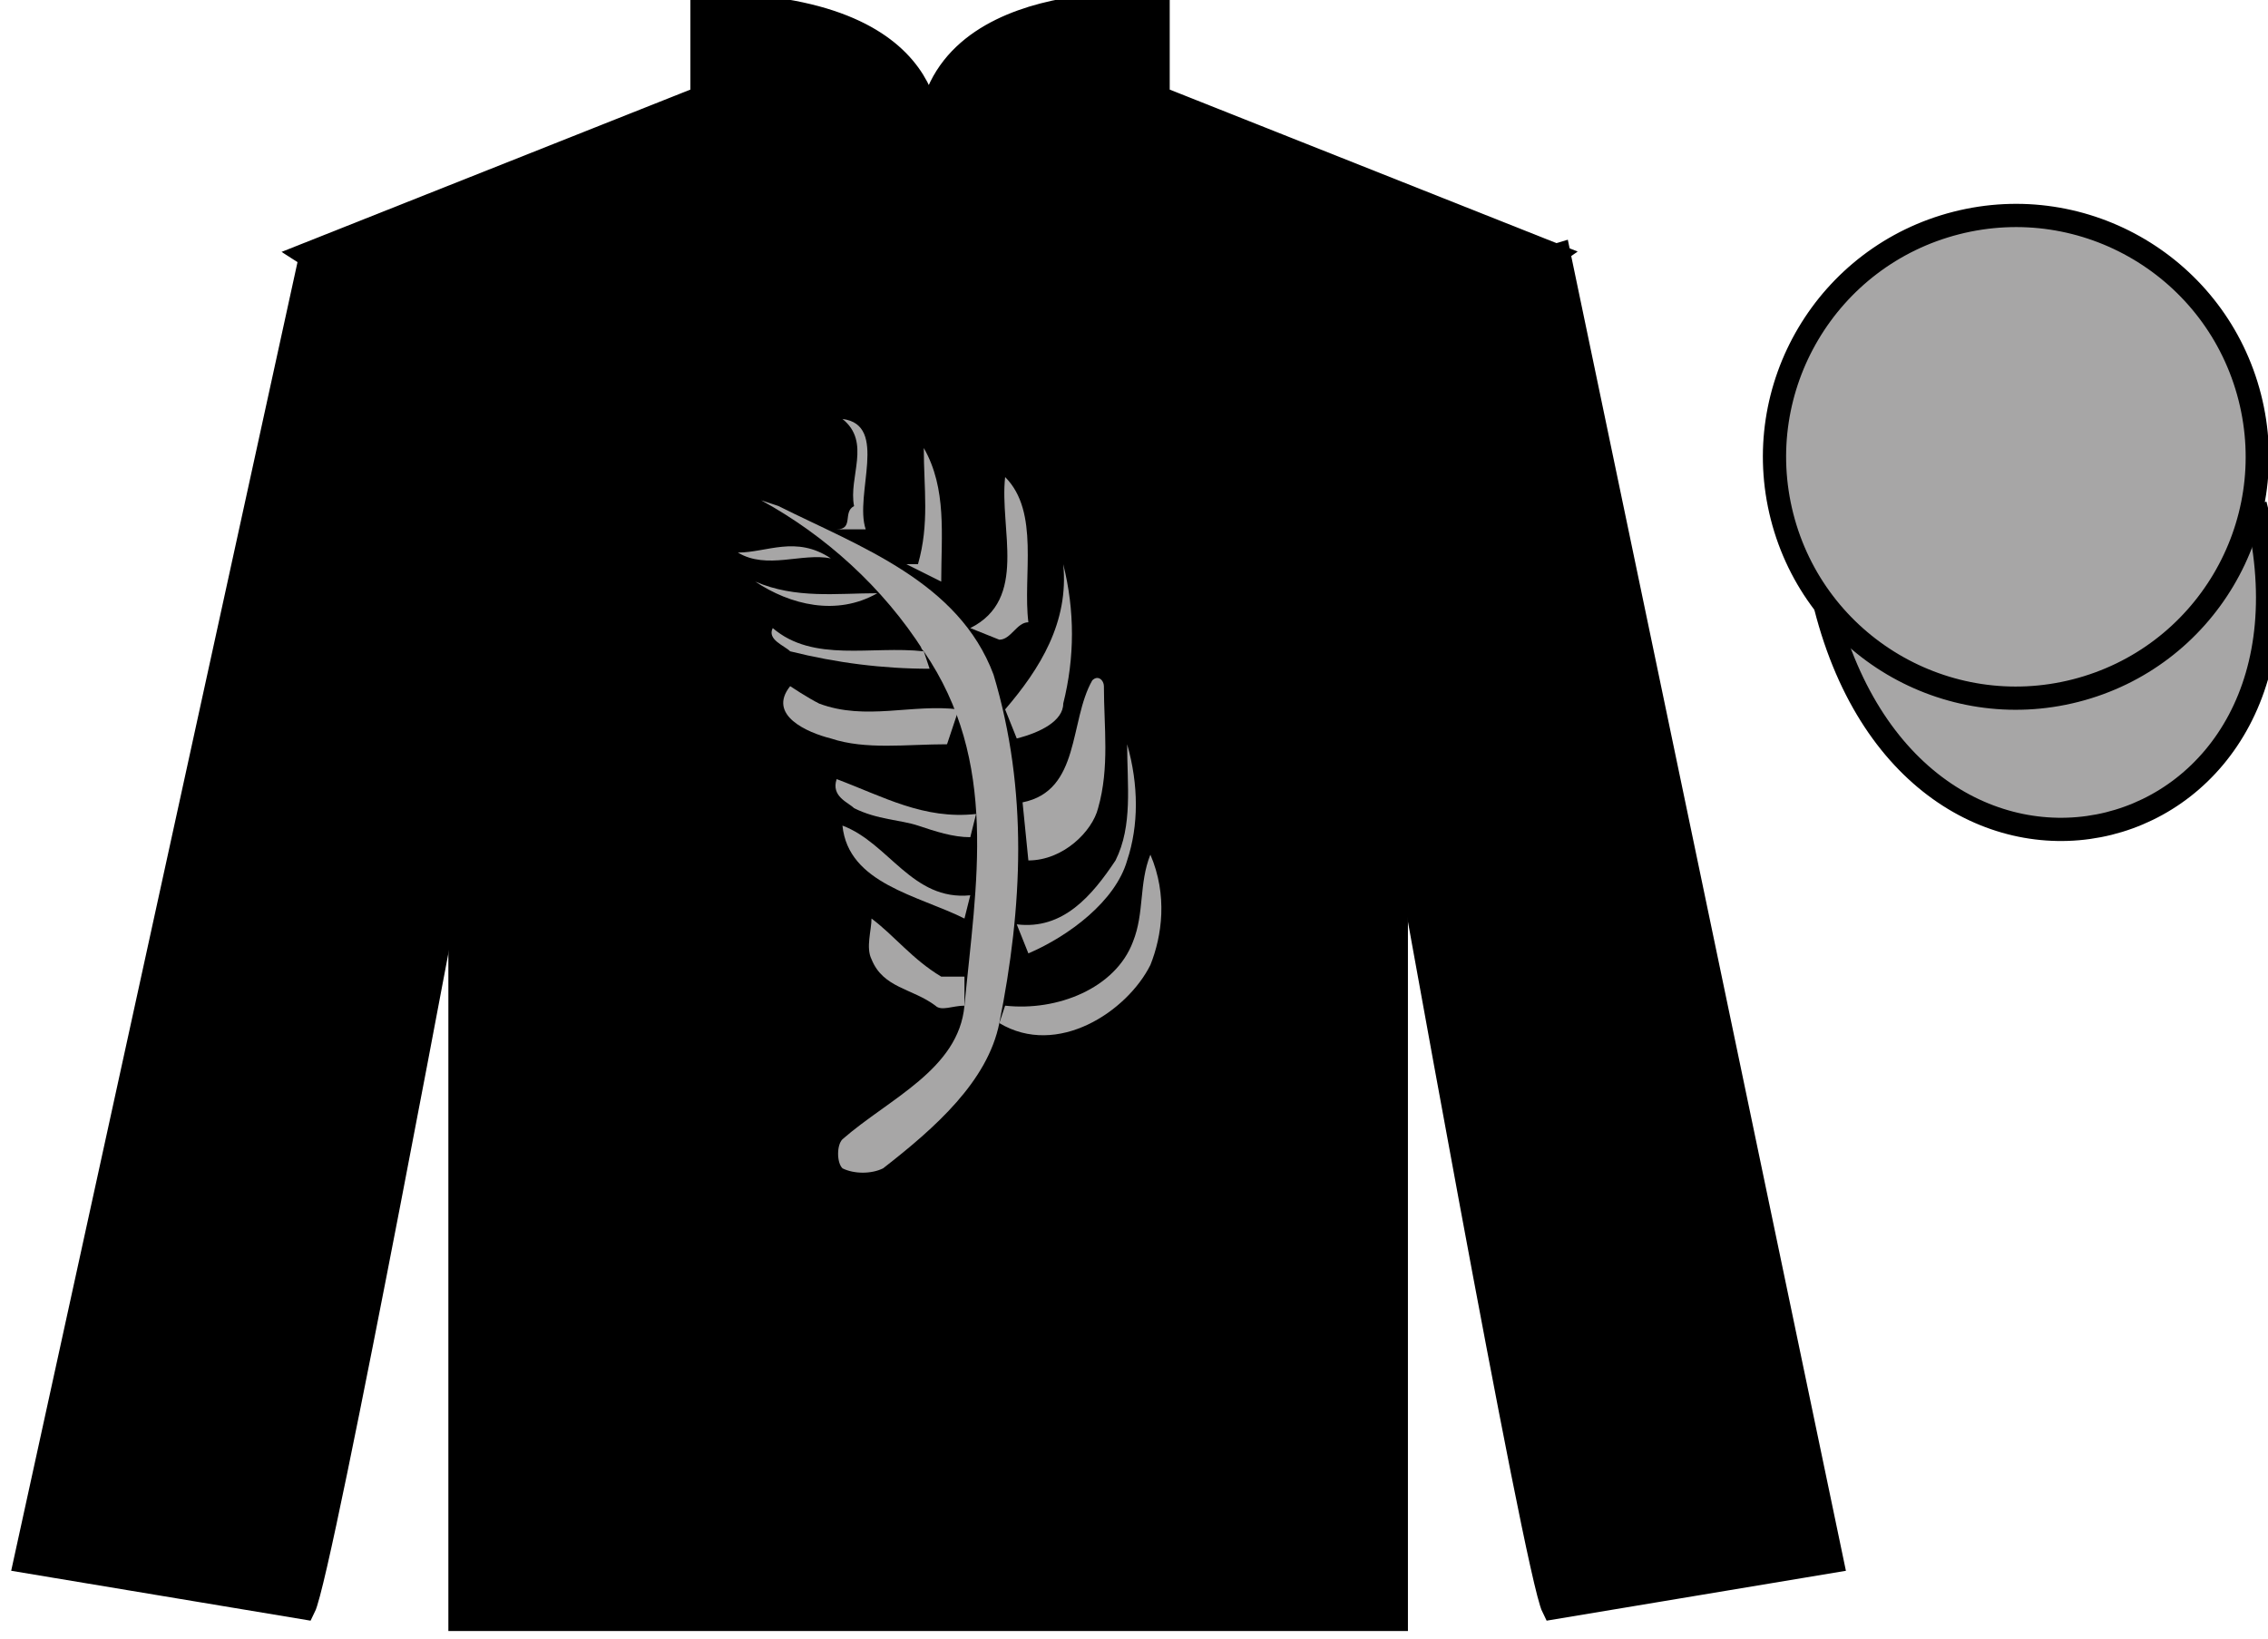
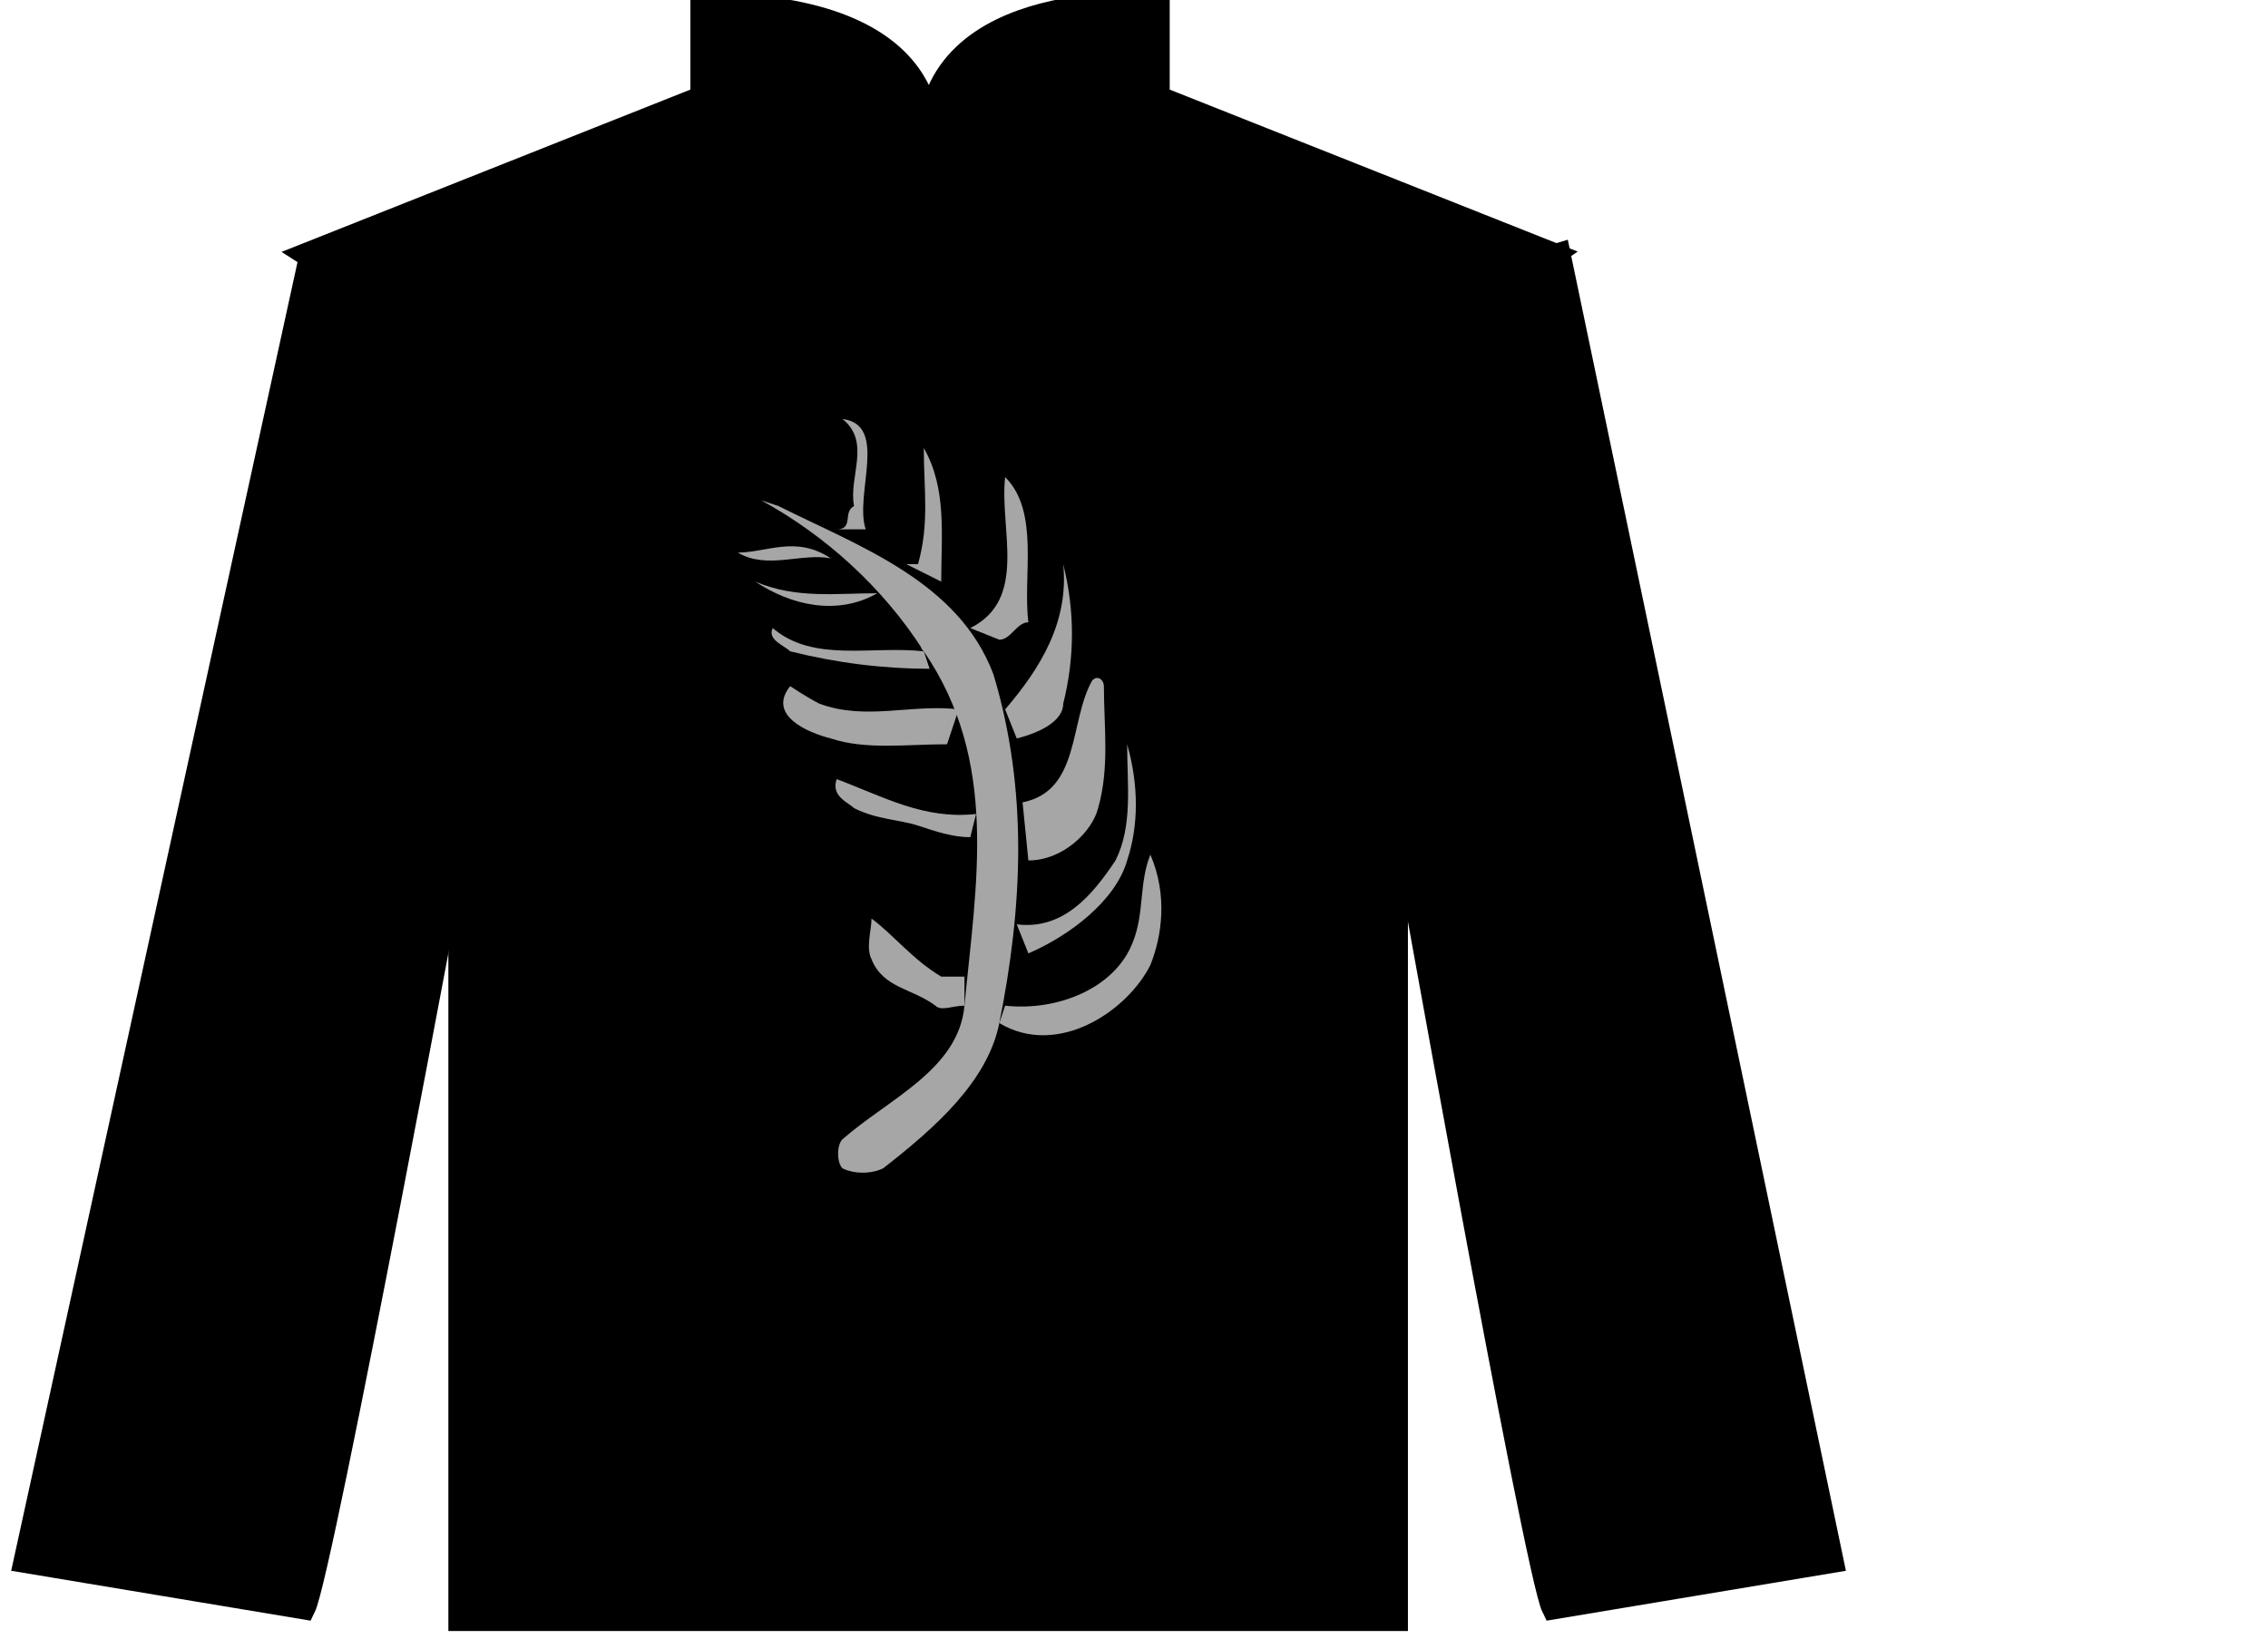
<svg xmlns="http://www.w3.org/2000/svg" width="97.59pt" height="70.53pt" viewBox="0 0 97.59 70.53" version="1.1">
  <g id="surface0">
    <path style=" stroke:none;fill-rule:nonzero;fill:rgb(0%,0%,0%);fill-opacity:1;" d="M 13.207 10.945 C 13.207 10.945 18.293 14.195 19.793 29.531 C 19.793 29.531 19.793 44.531 19.793 69.695 L 60.082 69.695 L 60.082 29.363 C 60.082 29.363 61.875 14.363 66.832 10.945 L 49.832 4.195 L 49.832 0.195 C 49.832 0.195 39.945 -0.637 39.945 6.195 C 39.945 6.195 40.957 0.195 30.207 0.195 L 30.207 4.195 L 13.207 10.945 " />
    <path style="fill:none;stroke-width:10;stroke-linecap:butt;stroke-linejoin:miter;stroke:rgb(0%,0%,0%);stroke-opacity:1;stroke-miterlimit:4;" d="M 132.07 595.847 C 132.07 595.847 182.93 563.347 197.93 409.988 C 197.93 409.988 197.93 259.988 197.93 8.347 L 600.82 8.347 L 600.82 411.667 C 600.82 411.667 618.75 561.667 668.32 595.847 L 498.32 663.347 L 498.32 703.347 C 498.32 703.347 399.453 711.667 399.453 643.347 C 399.453 643.347 409.57 703.347 302.07 703.347 L 302.07 663.347 L 132.07 595.847 Z M 132.07 595.847 " transform="matrix(0.1,0,0,-0.1,0,70.53)" />
    <path style=" stroke:none;fill-rule:nonzero;fill:rgb(0%,0%,0%);fill-opacity:1;" d="M 13.082 69.195 C 13.832 67.695 19.832 35.445 19.832 35.445 C 20.332 23.945 16.832 12.195 13.332 11.195 L 1.082 67.195 L 13.082 69.195 " />
    <path style="fill:none;stroke-width:10;stroke-linecap:butt;stroke-linejoin:miter;stroke:rgb(0%,0%,0%);stroke-opacity:1;stroke-miterlimit:4;" d="M 130.82 13.347 C 138.32 28.347 198.32 350.847 198.32 350.847 C 203.32 465.847 168.32 583.347 133.32 593.347 L 10.82 33.347 L 130.82 13.347 Z M 130.82 13.347 " transform="matrix(0.1,0,0,-0.1,0,70.53)" />
    <path style=" stroke:none;fill-rule:nonzero;fill:rgb(0%,0%,0%);fill-opacity:1;" d="M 78.832 67.195 L 67.082 10.945 C 63.582 11.945 59.832 23.945 60.332 35.445 C 60.332 35.445 66.082 67.695 66.832 69.195 L 78.832 67.195 " />
    <path style="fill:none;stroke-width:10;stroke-linecap:butt;stroke-linejoin:miter;stroke:rgb(0%,0%,0%);stroke-opacity:1;stroke-miterlimit:4;" d="M 788.32 33.347 L 670.82 595.847 C 635.82 585.847 598.32 465.847 603.32 350.847 C 603.32 350.847 660.82 28.347 668.32 13.347 L 788.32 33.347 Z M 788.32 33.347 " transform="matrix(0.1,0,0,-0.1,0,70.53)" />
-     <path style="fill-rule:nonzero;fill:rgb(65.493%,64.865%,65.02%);fill-opacity:1;stroke-width:10;stroke-linecap:butt;stroke-linejoin:miter;stroke:rgb(0%,0%,0%);stroke-opacity:1;stroke-miterlimit:4;" d="M 785.508 444.245 C 825.234 288.62 1009.18 336.198 970.391 488.191 " transform="matrix(0.1,0,0,-0.1,0,70.53)" />
-     <path style=" stroke:none;fill-rule:nonzero;fill:rgb(65.493%,64.865%,65.02%);fill-opacity:1;" d="M 89.309 29.723 C 94.867 28.305 98.223 22.652 96.805 17.094 C 95.387 11.535 89.734 8.18 84.176 9.598 C 78.617 11.016 75.262 16.672 76.68 22.23 C 78.098 27.785 83.754 31.141 89.309 29.723 " />
-     <path style="fill:none;stroke-width:10;stroke-linecap:butt;stroke-linejoin:miter;stroke:rgb(0%,0%,0%);stroke-opacity:1;stroke-miterlimit:4;" d="M 893.086 408.073 C 948.672 422.253 982.227 478.777 968.047 534.362 C 953.867 589.948 897.344 623.503 841.758 609.323 C 786.172 595.144 752.617 538.581 766.797 482.995 C 780.977 427.448 837.539 393.894 893.086 408.073 Z M 893.086 408.073 " transform="matrix(0.1,0,0,-0.1,0,70.53)" />
    <path style=" stroke:none;fill-rule:nonzero;fill:rgb(65.493%,64.865%,65.02%);fill-opacity:1;" d="M 32.75 21.531 C 35.5 23.031 38 25.281 39.75 28.031 C 43 32.781 42 38.031 41.5 43.281 C 41.25 46.031 38.25 47.281 36.25 49.031 C 36 49.281 36 50.031 36.25 50.281 C 36.75 50.531 37.5 50.531 38 50.281 C 40.25 48.531 42.5 46.531 43 44.031 C 44 39.031 44.25 34.031 42.75 29.031 C 41.25 25.031 37 23.531 33.5 21.781 " />
    <path style=" stroke:none;fill-rule:nonzero;fill:rgb(65.493%,64.865%,65.02%);fill-opacity:1;" d="M 36 22.781 C 36.75 22.781 36.25 22.031 36.75 21.781 C 36.5 20.531 37.5 19.031 36.25 18.031 C 38.25 18.281 36.75 21.281 37.25 22.781 " />
    <path style=" stroke:none;fill-rule:nonzero;fill:rgb(65.493%,64.865%,65.02%);fill-opacity:1;" d="M 39 24.281 C 39.25 24.281 39.5 24.281 39.5 24.281 C 40 22.531 39.75 21.031 39.75 19.281 C 40.75 21.031 40.5 23.031 40.5 25.031 " />
    <path style=" stroke:none;fill-rule:nonzero;fill:rgb(65.493%,64.865%,65.02%);fill-opacity:1;" d="M 41.75 27.031 C 44.25 25.781 43 22.781 43.25 20.531 C 44.75 22.031 44 24.781 44.25 26.781 C 43.75 26.781 43.5 27.531 43 27.531 " />
    <path style=" stroke:none;fill-rule:nonzero;fill:rgb(65.493%,64.865%,65.02%);fill-opacity:1;" d="M 43.25 30.531 C 44.75 28.781 46 26.781 45.75 24.281 C 46.25 26.281 46.25 28.281 45.75 30.281 C 45.75 31.031 44.75 31.531 43.75 31.781 " />
    <path style=" stroke:none;fill-rule:nonzero;fill:rgb(65.493%,64.865%,65.02%);fill-opacity:1;" d="M 44 34.531 C 46.5 34.031 46 31.031 47 29.281 C 47.25 29.031 47.5 29.281 47.5 29.531 C 47.5 31.281 47.75 33.031 47.25 34.781 C 47 35.781 45.75 37.031 44.25 37.031 " />
    <path style=" stroke:none;fill-rule:nonzero;fill:rgb(65.493%,64.865%,65.02%);fill-opacity:1;" d="M 43.75 39.781 C 45.75 40.031 47 38.531 48 37.031 C 48.75 35.531 48.5 33.781 48.5 32.031 C 49 33.781 49 35.531 48.5 37.031 C 48 38.781 46 40.281 44.25 41.031 " />
    <path style=" stroke:none;fill-rule:nonzero;fill:rgb(65.493%,64.865%,65.02%);fill-opacity:1;" d="M 43.25 43.281 C 45.5 43.531 48 42.531 48.75 40.531 C 49.25 39.281 49 38.031 49.5 36.781 C 50.25 38.531 50 40.281 49.5 41.531 C 48.5 43.531 45.5 45.531 43 44.031 " />
    <path style=" stroke:none;fill-rule:nonzero;fill:rgb(65.493%,64.865%,65.02%);fill-opacity:1;" d="M 35.75 24.031 C 34.5 23.781 33 24.531 31.75 23.781 C 33 23.781 34.25 23.031 35.75 24.031 " />
    <path style=" stroke:none;fill-rule:nonzero;fill:rgb(65.493%,64.865%,65.02%);fill-opacity:1;" d="M 37.75 25.531 C 36 25.531 34.25 25.781 32.5 25.031 C 34 26.031 36 26.531 37.75 25.531 " />
    <path style=" stroke:none;fill-rule:nonzero;fill:rgb(65.493%,64.865%,65.02%);fill-opacity:1;" d="M 39.75 28.031 C 39.75 27.531 39.75 27.531 39.75 28.031 C 39.5 27.781 39.75 27.781 39.75 28.031 C 37.5 27.781 35 28.531 33.25 27.031 C 33 27.531 33.75 27.781 34 28.031 C 36 28.531 38 28.781 40 28.781 " />
    <path style=" stroke:none;fill-rule:nonzero;fill:rgb(65.493%,64.865%,65.02%);fill-opacity:1;" d="M 41.25 30.531 C 39.25 30.281 37.25 31.031 35.25 30.281 C 34.75 30.031 34 29.531 34 29.531 C 33 30.781 34.75 31.531 35.75 31.781 C 37.25 32.281 39 32.031 40.75 32.031 " />
    <path style=" stroke:none;fill-rule:nonzero;fill:rgb(65.493%,64.865%,65.02%);fill-opacity:1;" d="M 42 35.031 C 39.75 35.281 38 34.281 36 33.531 C 35.75 34.281 36.5 34.531 36.75 34.781 C 37.75 35.281 38.75 35.281 39.5 35.531 C 40.25 35.781 41 36.031 41.75 36.031 " />
-     <path style=" stroke:none;fill-rule:nonzero;fill:rgb(65.493%,64.865%,65.02%);fill-opacity:1;" d="M 41.75 38.531 C 39.25 38.781 38.25 36.281 36.25 35.531 C 36.5 38.031 39.5 38.531 41.5 39.531 " />
    <path style=" stroke:none;fill-rule:nonzero;fill:rgb(65.493%,64.865%,65.02%);fill-opacity:1;" d="M 41.5 42.031 C 41.25 42.031 40.75 42.031 40.5 42.031 C 39.25 41.281 38.5 40.281 37.5 39.531 C 37.5 40.031 37.25 40.781 37.5 41.281 C 38 42.531 39.25 42.531 40.25 43.281 C 40.5 43.531 41 43.281 41.5 43.281 " />
  </g>
</svg>